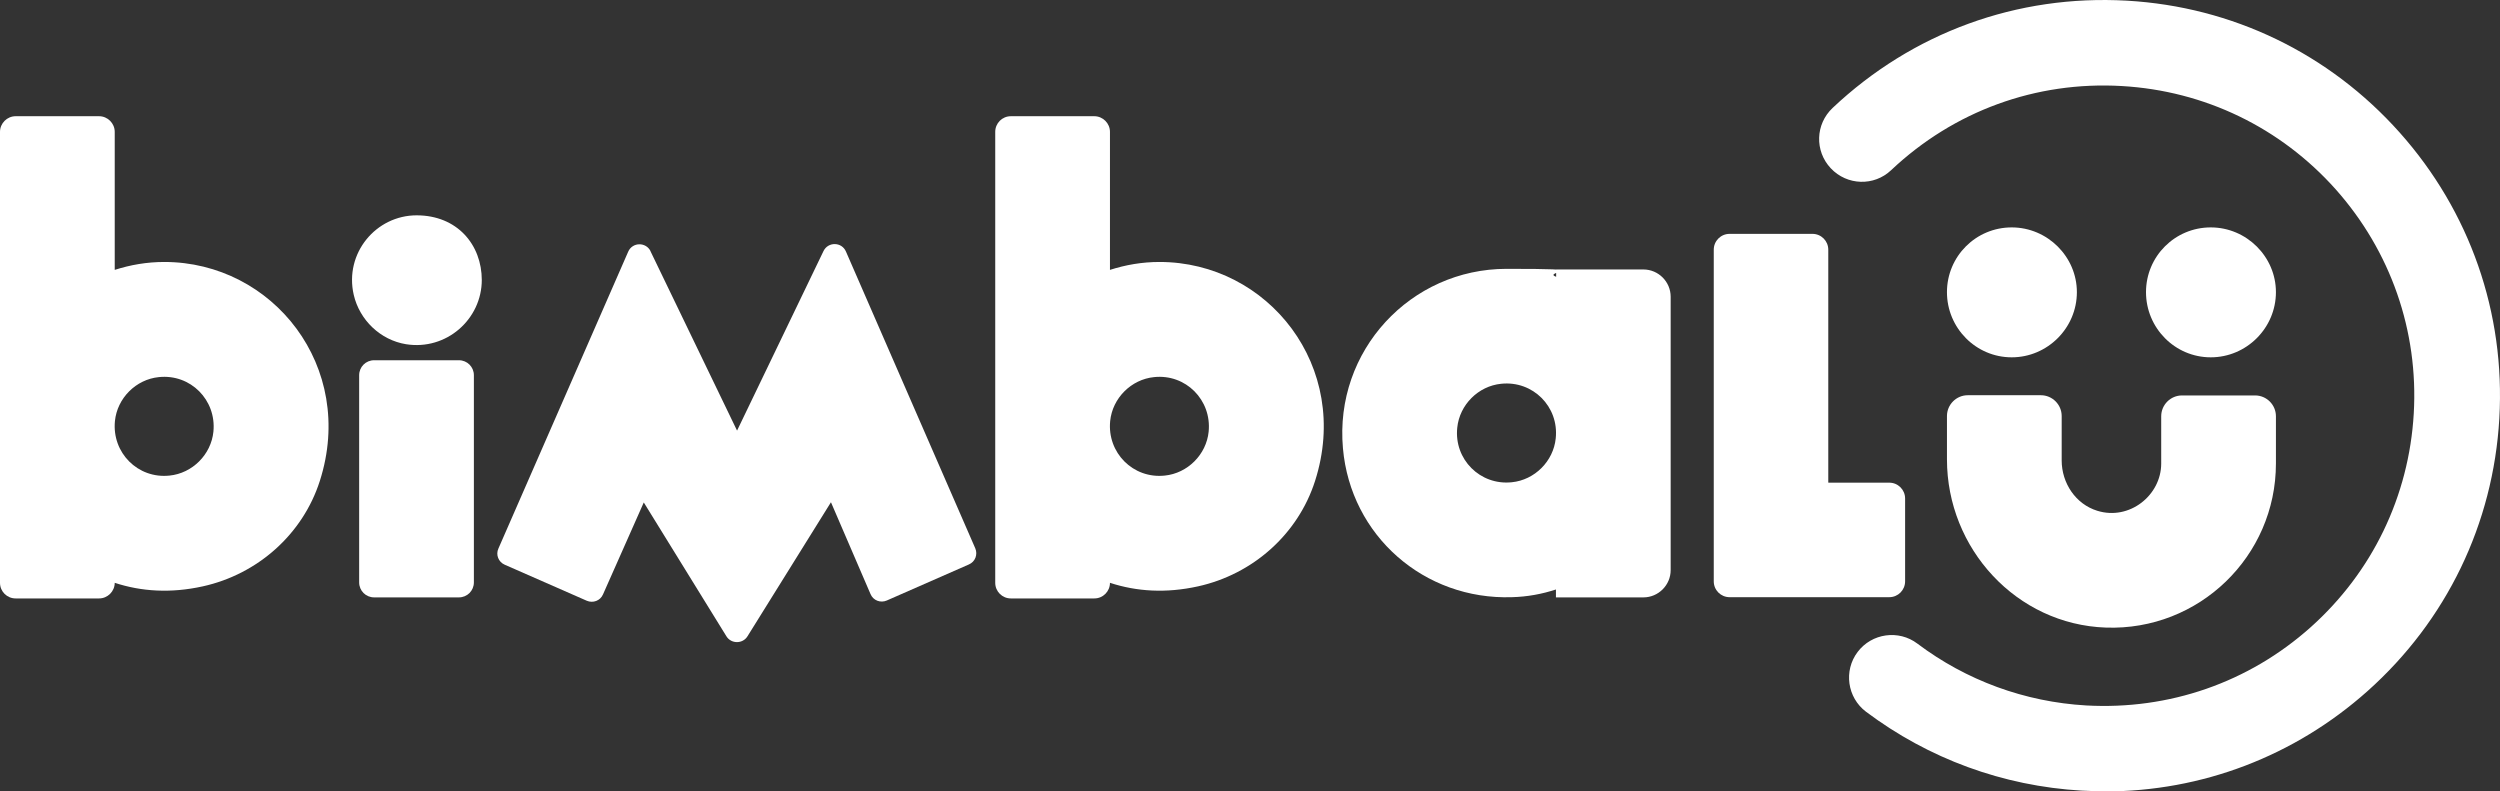
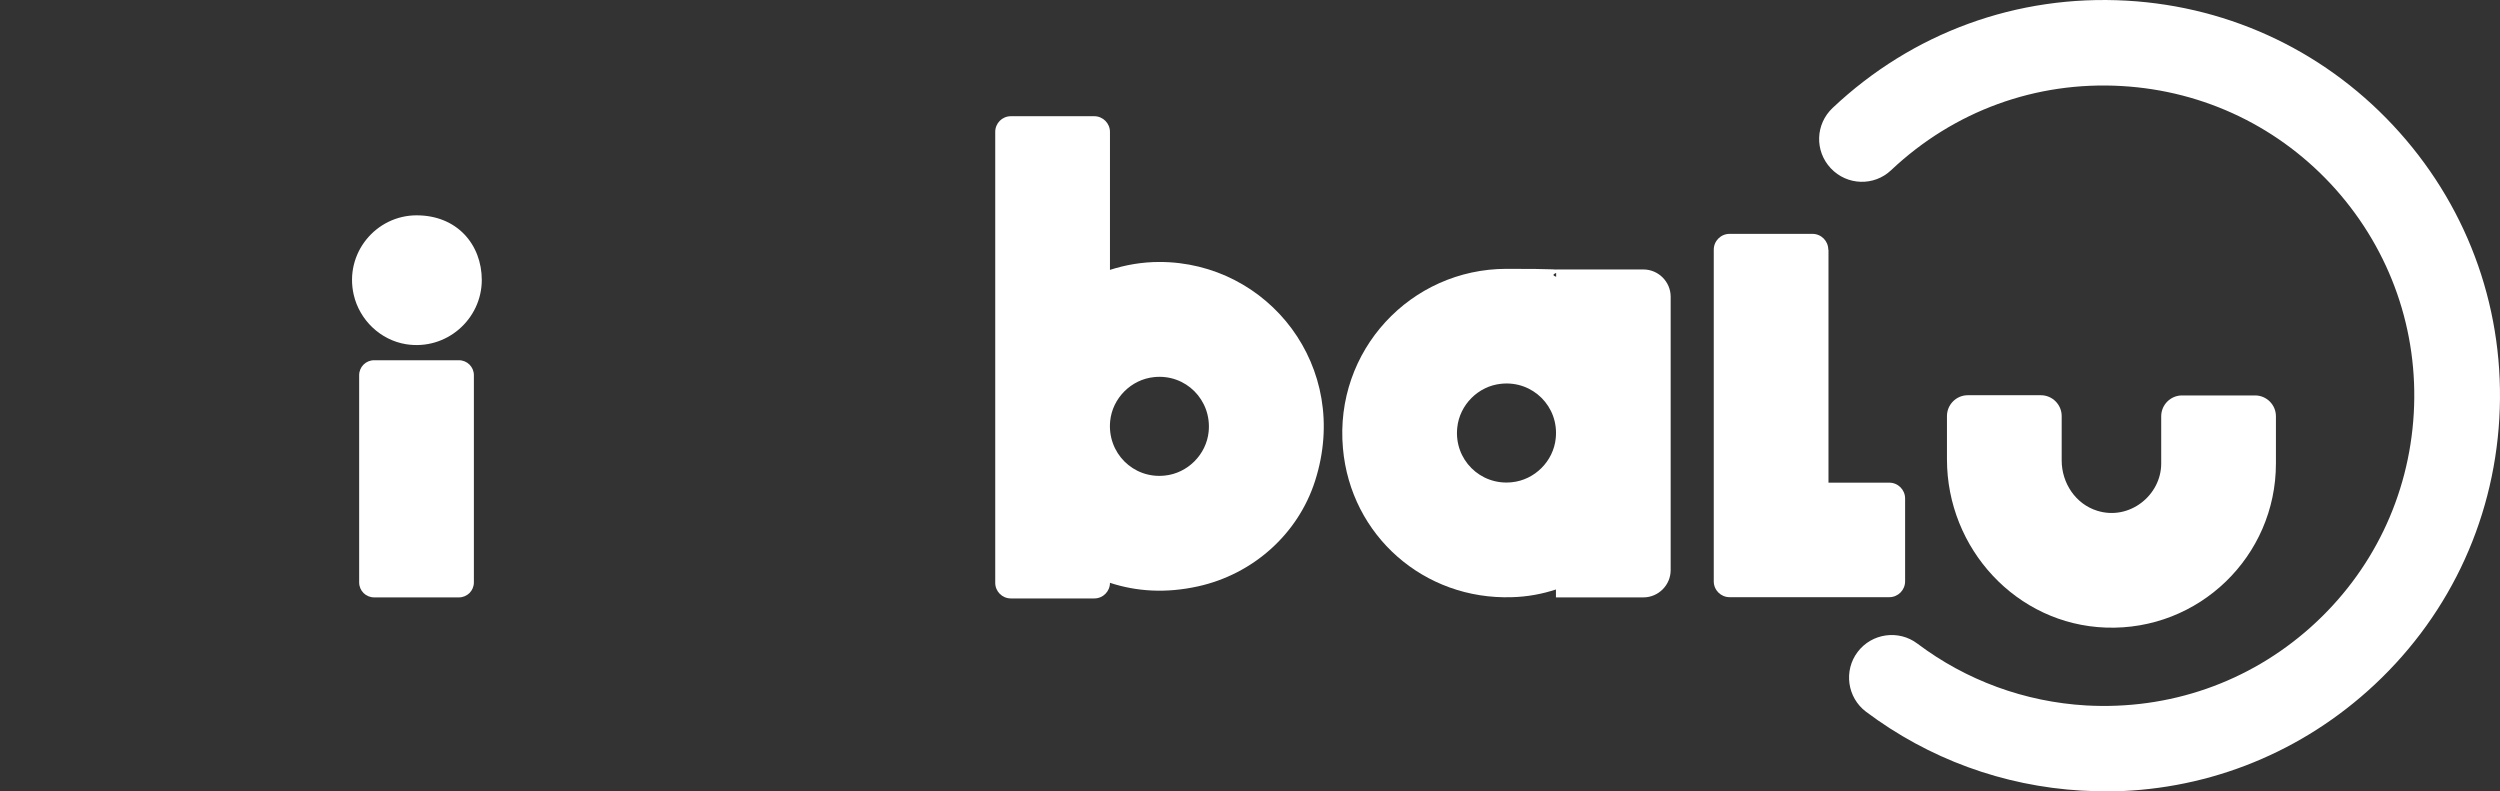
<svg xmlns="http://www.w3.org/2000/svg" id="Capa_1" viewBox="0 0 1200.72 380.12">
  <rect x="0" y="0" width="1200.72" height="380.12" fill="#333333" stroke="none" />
  <defs>
    <style>
      .cls-1 {
        fill: #fff;
      }
    </style>
  </defs>
  <path class="cls-1" d="M556.9,125.82c52.1,0,92.3,50.3,74.7,105.2-8.2,25.6-29.9,44.8-56.2,50.6-15.4,3.4-29.5,2.5-42.3-1.7h0c0,4.1-3.3,7.5-7.5,7.5h-40.1c-4.1,0-7.5-3.3-7.5-7.5V63.32c0-4.1,3.3-7.5,7.5-7.5h40.1c4.1,0,7.5,3.4,7.5,7.5v66.3c7.5-2.4,15.4-3.8,23.8-3.8h0ZM533.2,202.22c-1.5,15.2,11,27.8,26.2,26.2,11-1.1,20-10.1,21.1-21.1,1.5-15.2-11-27.8-26.2-26.2-11,1.1-20,10.1-21.1,21.1h0Z" />
-   <path class="cls-1" d="M78.9,125.82c52.1,0,92.3,50.3,74.7,105.2-8.2,25.6-29.9,44.8-56.2,50.6-15.4,3.4-29.5,2.5-42.3-1.7h0c0,4.1-3.4,7.5-7.5,7.5H7.5c-4.1,0-7.5-3.3-7.5-7.5V63.32c0-4.1,3.4-7.5,7.5-7.5h40.1c4.1,0,7.5,3.4,7.5,7.5v66.3c7.5-2.4,15.4-3.8,23.8-3.8h0ZM55.2,202.22c-1.5,15.2,11,27.8,26.2,26.2,11-1.1,20-10.1,21.1-21.1,1.5-15.2-11-27.8-26.2-26.2-11,1.1-20,10.1-21.1,21.1h0Z" />
  <path class="cls-1" d="M231.4,134.42c0,18.9-17,34-36.4,30.9-12.3-2-22.3-11.6-25.1-23.7-4.6-20,10.7-38.2,30.2-38.2s31.3,14.1,31.3,31.1h0v-.1ZM220.4,286.92h-40.7c-4,0-7.2-3.2-7.2-7.2v-99.5c0-4,3.2-7.2,7.2-7.2h40.7c4,0,7.2,3.2,7.2,7.2v99.5c0,4-3.2,7.2-7.2,7.2Z" />
-   <path class="cls-1" d="M312.4,120.62l41.6,86.2,41.5-86.2c2.2-4.6,8.8-4.5,10.8.2l62.1,142.5c1.3,3,0,6.5-3.1,7.8l-39.4,17.3c-3,1.3-6.5,0-7.8-3.1l-19-44.1-40.1,64.4c-2.3,3.7-7.8,3.7-10.1,0l-39.7-64.3-19.6,44.2c-1.3,3-4.8,4.3-7.8,3l-39.4-17.3c-3-1.3-4.4-4.8-3-7.8l62.3-142.5c2-4.7,8.6-4.8,10.8-.2h0l-.1-.1Z" />
  <path class="cls-1" d="M747.3,129.42h42c7.2,0,13.1,5.9,13.1,13.1v131.3c0,7.2-5.9,13.1-13.1,13.1h-42v-3.8c-6.7,2.2-13.7,3.5-21.1,3.7-42.2,1.4-77.5-29.5-81.2-71.5-4.2-46.9,32.5-86.2,78.6-86.2s16.3,1.3,23.8,3.8v-3.5h-.1ZM699.9,205.42c-1.6,15.2,11,27.8,26.2,26.2,11-1.1,20-10.1,21.1-21.1,1.6-15.2-11-27.8-26.2-26.2-11,1.1-20,10.1-21.1,21.1Z" />
-   <path class="cls-1" d="M878.2,231.82h29.2c4.2,0,7.6,3.4,7.6,7.6v39.8c0,4.2-3.4,7.6-7.6,7.6h-76.7c-4.2,0-7.6-3.4-7.6-7.6V119.92c0-4.2,3.4-7.6,7.6-7.6h39.8c4.2,0,7.6,3.4,7.6,7.6v111.8l.1.1Z" />
+   <path class="cls-1" d="M878.2,231.82h29.2c4.2,0,7.6,3.4,7.6,7.6v39.8c0,4.2-3.4,7.6-7.6,7.6h-76.7c-4.2,0-7.6-3.4-7.6-7.6V119.92c0-4.2,3.4-7.6,7.6-7.6h39.8c4.2,0,7.6,3.4,7.6,7.6l.1.1Z" />
  <path class="cls-1" d="M990.2,221.12c0,10.9,6.7,21,17.1,24.2,15.4,4.8,30.7-7.4,30.7-22.7v-22.7c0-5.5,4.5-10,10-10h35.1c5.5,0,10,4.5,10,10v22.7c0,44.6-37,80.4-81.7,78.8-42.9-1.5-76.3-37.9-76.3-80.8v-20.8c0-5.5,4.5-10,10-10h35.1c5.5,0,10,4.5,10,10v21.3h0Z" />
-   <path class="cls-1" d="M997.5,140.32c0,17.2-14.1,31.3-31.3,31.3s-31.1-14.1-31.1-31.3,13.9-31.1,31.1-31.1,31.3,14.1,31.3,31.1Z" />
-   <path class="cls-1" d="M1093.1,140.32c0,17.2-14.1,31.3-31.3,31.3s-31.1-14.1-31.1-31.3,13.9-31.1,31.1-31.1,31.3,14.1,31.3,31.1Z" />
  <path class="cls-1" d="M1010.8,380.02c-3.7,0-7.4-.1-11.1-.3-37.7-2.2-73.4-15.3-103.5-37.9-9-6.8-10.8-19.7-4-28.7s19.7-10.8,28.7-4c23.5,17.7,51.6,28,81.1,29.7,39.8,2.2,78-11,107.7-37.5s47.3-63,49.6-102.7-11.1-78-37.5-107.7c-26.5-29.7-63-47.3-102.7-49.6-41.3-2.4-80.7,12-110.8,40.4-8.2,7.8-21.2,7.4-29-.9s-7.4-21.2.9-29C918.6,15.62,968.8-2.68,1021.5.32c50.7,2.9,97.2,25.4,131,63.3s50.8,86.7,47.9,137.3c-2.9,50.7-25.4,97.2-63.3,131-35.1,31.3-79.6,48.2-126.2,48.2h0l-.1-.1Z" />
</svg>